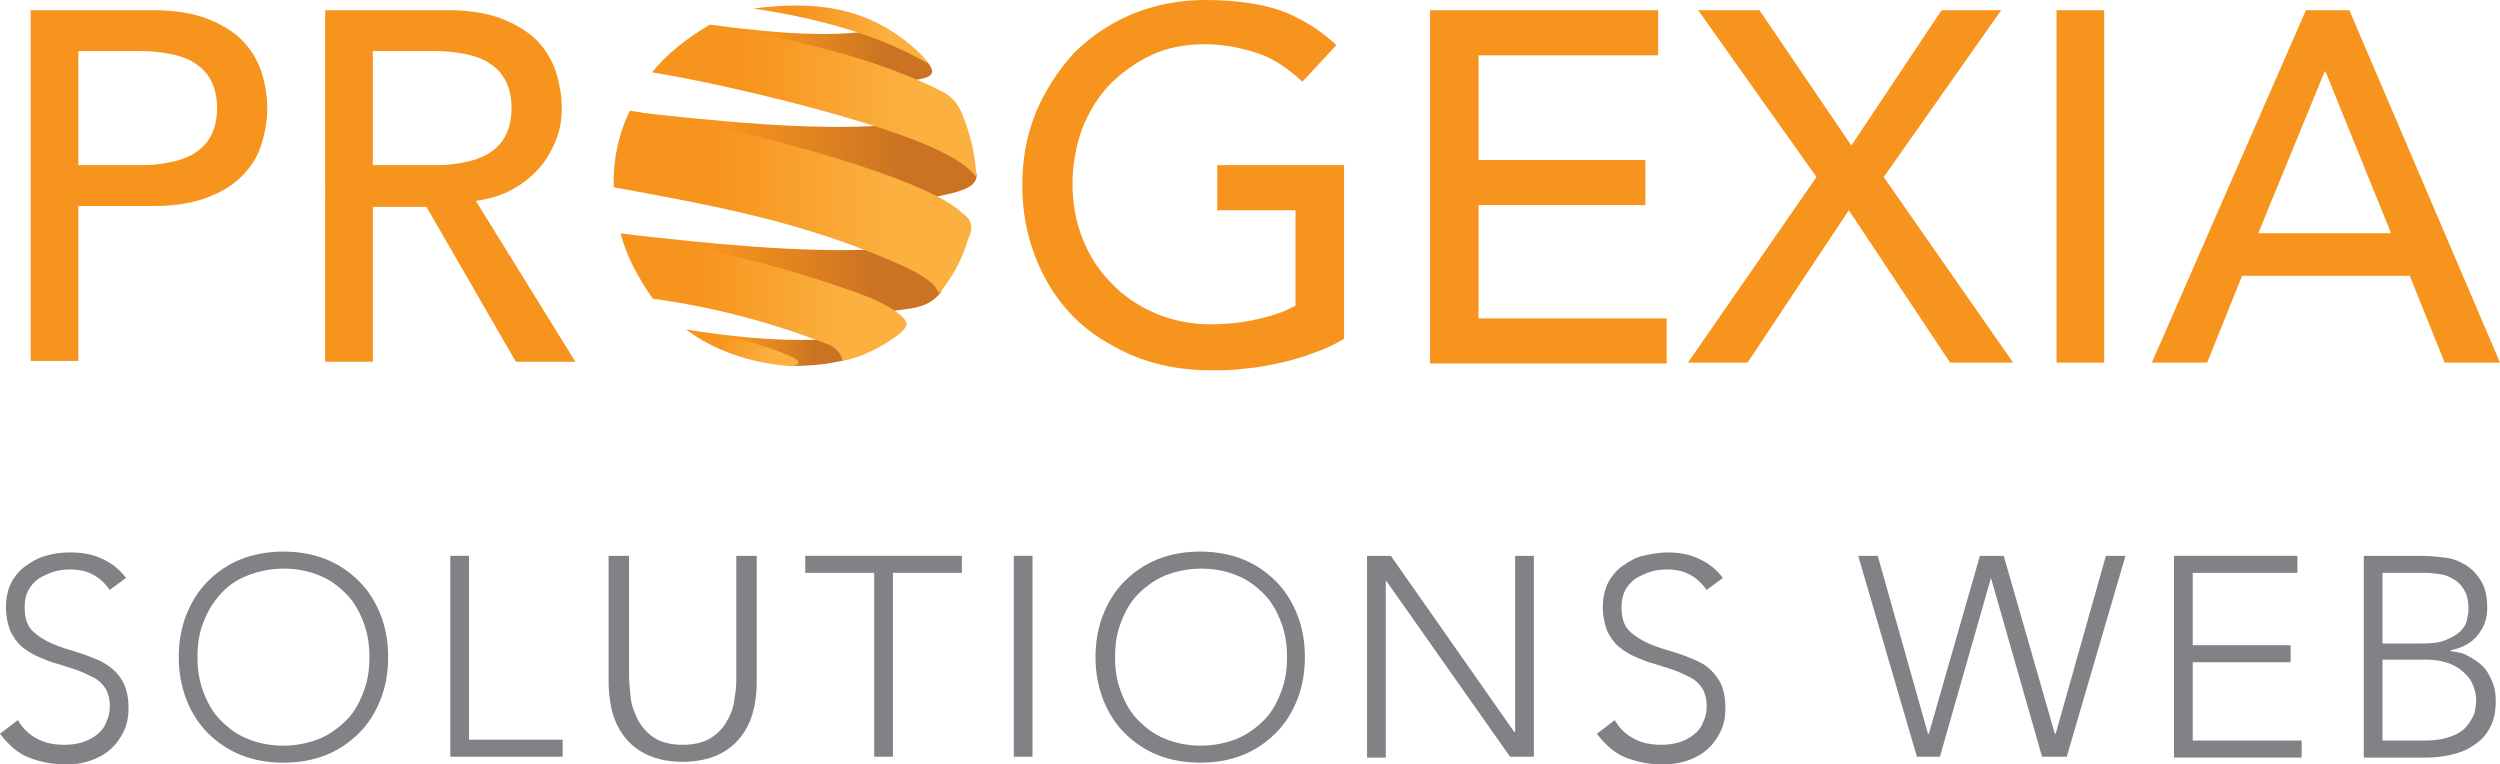
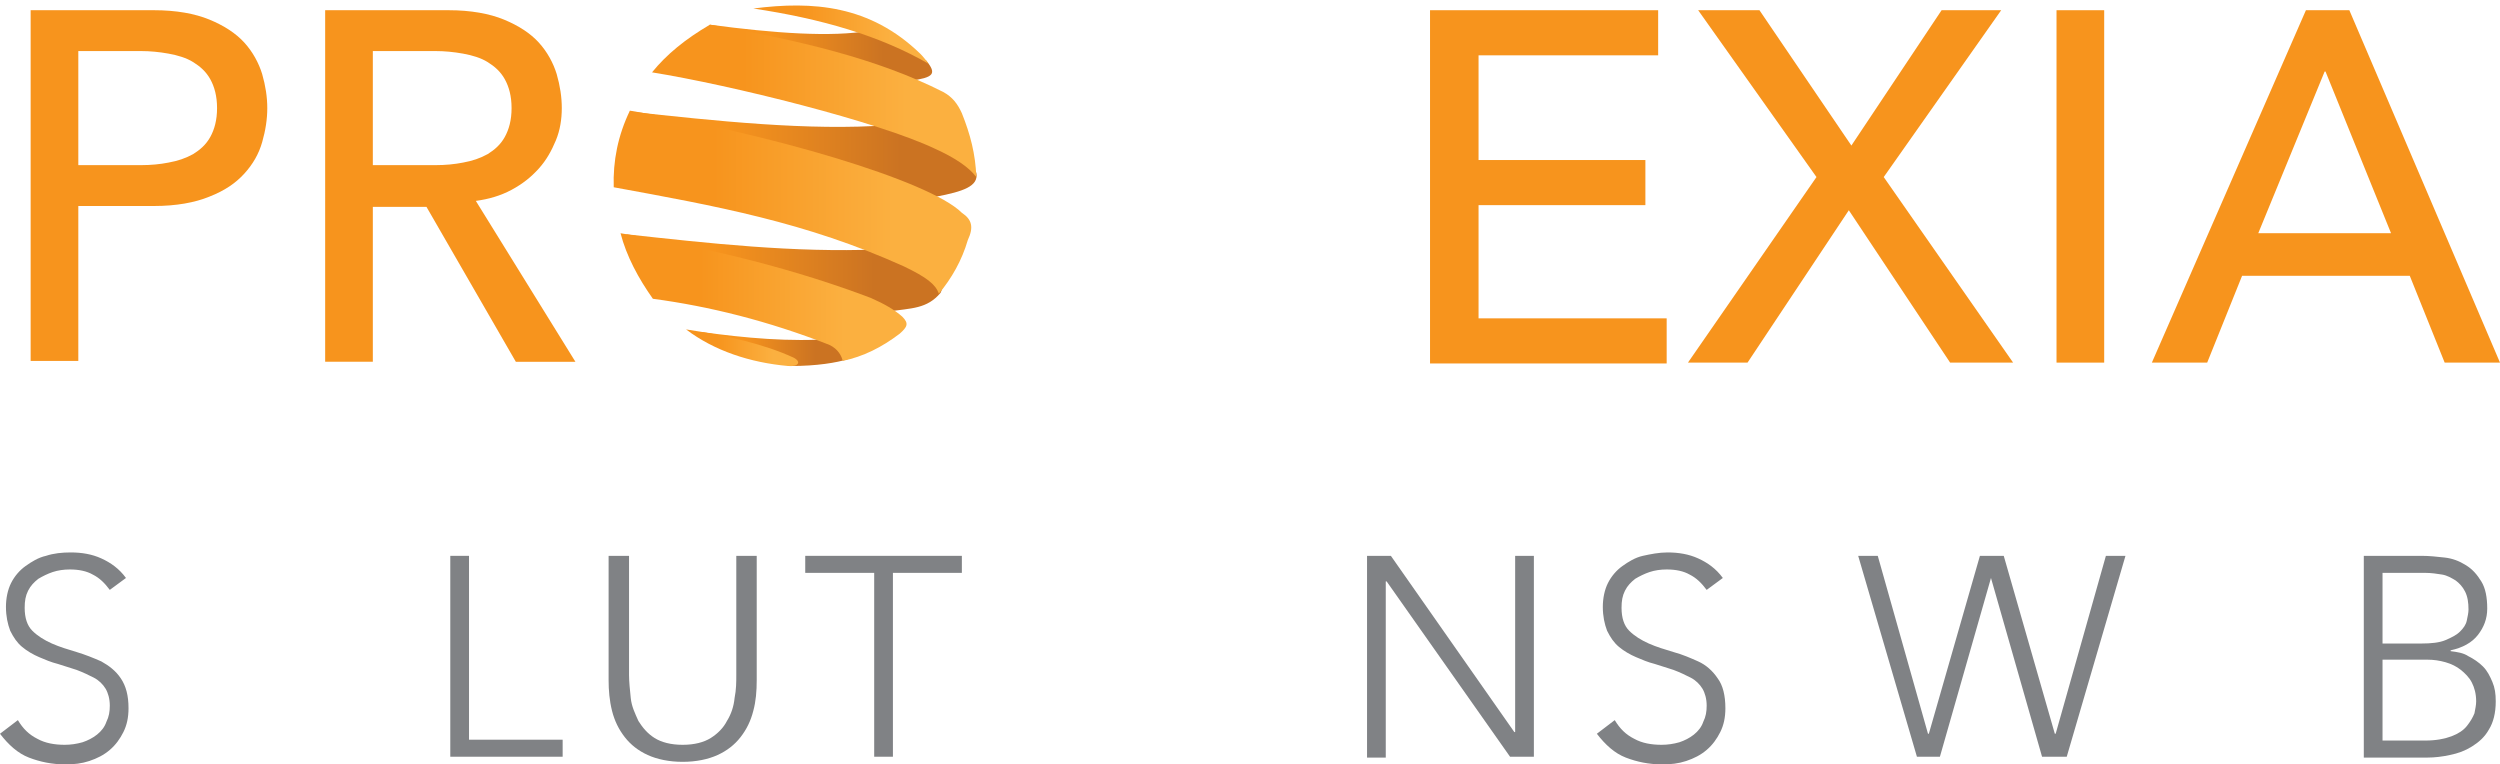
<svg xmlns="http://www.w3.org/2000/svg" version="1.1" id="Layer_1" x="0px" y="0px" style="enable-background:new 0 0 313.4 106.9;" xml:space="preserve" viewBox="7.1 10.2 293.7 89.8">
  <style type="text/css">
	.st0{fill:#F7941D;}
	.st1{fill:#808285;}
	.st2{fill-rule:evenodd;clip-rule:evenodd;fill:url(#SVGID_1_);}
	.st3{fill-rule:evenodd;clip-rule:evenodd;fill:url(#SVGID_00000023267200435090438510000000941343374677887643_);}
	.st4{fill-rule:evenodd;clip-rule:evenodd;fill:url(#SVGID_00000072243125062419636230000009808556943754082710_);}
	.st5{fill-rule:evenodd;clip-rule:evenodd;fill:url(#SVGID_00000058583347271662662490000004091992270082840459_);}
	.st6{fill-rule:evenodd;clip-rule:evenodd;fill:url(#SVGID_00000158021641245558244700000005651612313622828180_);}
	.st7{fill-rule:evenodd;clip-rule:evenodd;fill:url(#SVGID_00000063621319675820167360000011058332835281610668_);}
	.st8{fill-rule:evenodd;clip-rule:evenodd;fill:url(#SVGID_00000031165873924739925130000016856630071037196171_);}
	.st9{fill-rule:evenodd;clip-rule:evenodd;fill:url(#SVGID_00000150813354474907740750000016849555720878229662_);}
	.st10{fill-rule:evenodd;clip-rule:evenodd;fill:url(#SVGID_00000086665572857099558180000009132676012116555958_);}
</style>
  <g>
    <path class="st0" d="M10.7,11.4h14.5c2.6,0,4.8,0.4,6.5,1.1c1.7,0.7,3.1,1.6,4.1,2.7c1,1.1,1.7,2.4,2.1,3.7c0.4,1.4,0.6,2.7,0.6,4   s-0.2,2.6-0.6,4c-0.4,1.4-1.1,2.6-2.1,3.7c-1,1.1-2.3,2-4.1,2.7c-1.7,0.7-3.9,1.1-6.5,1.1h-8.9v18.2h-5.6V11.4z M16.3,29.6h7.4   c1.1,0,2.2-0.1,3.2-0.3c1.1-0.2,2-0.5,2.9-1c0.8-0.5,1.5-1.1,2-2c0.5-0.9,0.8-2,0.8-3.4s-0.3-2.5-0.8-3.4c-0.5-0.9-1.2-1.5-2-2   c-0.8-0.5-1.8-0.8-2.9-1c-1.1-0.2-2.2-0.3-3.2-0.3h-7.4V29.6z" />
    <path class="st0" d="M45.3,11.4h14.5c2.6,0,4.8,0.4,6.5,1.1c1.7,0.7,3.1,1.6,4.1,2.7c1,1.1,1.7,2.4,2.1,3.7c0.4,1.4,0.6,2.7,0.6,4   c0,1.3-0.2,2.6-0.7,3.8c-0.5,1.2-1.1,2.3-2,3.3c-0.9,1-1.9,1.8-3.2,2.5c-1.3,0.7-2.7,1.1-4.2,1.3l11.7,18.9h-7L57.2,34.5h-6.3v18.2   h-5.6V11.4z M50.9,29.6h7.4c1.1,0,2.2-0.1,3.2-0.3c1.1-0.2,2-0.5,2.9-1c0.8-0.5,1.5-1.1,2-2c0.5-0.9,0.8-2,0.8-3.4   s-0.3-2.5-0.8-3.4c-0.5-0.9-1.2-1.5-2-2c-0.8-0.5-1.8-0.8-2.9-1c-1.1-0.2-2.2-0.3-3.2-0.3h-7.4V29.6z" />
-     <path class="st0" d="M165,29.6V50c-1,0.6-2.2,1.2-3.4,1.6c-1.3,0.5-2.6,0.9-4,1.2c-1.4,0.3-2.8,0.6-4.2,0.7c-1.4,0.2-2.8,0.2-4,0.2   c-3.5,0-6.6-0.6-9.4-1.8c-2.7-1.2-5.1-2.7-7-4.7c-1.9-2-3.3-4.3-4.3-6.9c-1-2.6-1.5-5.4-1.5-8.3c0-3.1,0.5-5.9,1.6-8.6   c1.1-2.6,2.6-4.9,4.4-6.9c1.9-1.9,4.2-3.5,6.8-4.6c2.6-1.1,5.6-1.7,8.7-1.7c3.8,0,6.9,0.5,9.3,1.4c2.4,1,4.4,2.3,6.1,3.9l-4,4.3   c-1.7-1.6-3.5-2.8-5.4-3.4c-1.9-0.6-3.9-1-6-1c-2.4,0-4.5,0.4-6.4,1.3c-1.9,0.9-3.5,2.1-4.9,3.5c-1.4,1.5-2.4,3.2-3.2,5.2   c-0.7,2-1.1,4.1-1.1,6.4c0,2.3,0.4,4.5,1.2,6.5c0.8,2,1.9,3.7,3.4,5.2c1.4,1.5,3.1,2.6,5.1,3.5c1.9,0.8,4.1,1.3,6.4,1.3   c2,0,3.9-0.2,5.6-0.6c1.8-0.4,3.3-0.9,4.5-1.6V34.9h-9.2v-5.3H165z" />
    <path class="st0" d="M175.2,11.4h26.7v5.3h-21.1V29h19.6v5.3h-19.6v13.3h22.1v5.3h-27.8V11.4z" />
    <path class="st0" d="M220.5,31l-13.9-19.6h7.2l10.8,15.9l10.6-15.9h7L228.4,31l15.2,21.8h-7.4l-11.9-17.9l-11.9,17.9h-7L220.5,31z" />
    <path class="st0" d="M248.7,11.4h5.6v41.4h-5.6V11.4z" />
    <path class="st0" d="M278,11.4h5.1l17.7,41.4h-6.5l-4.1-10.2h-19.7l-4.1,10.2h-6.5L278,11.4z M288,37.6l-7.7-19h-0.1l-7.8,19H288z" />
  </g>
  <g>
    <path class="st1" d="M9.2,94.8c0.6,1,1.3,1.7,2.3,2.2c0.9,0.5,2,0.7,3.2,0.7c0.7,0,1.4-0.1,2.1-0.3c0.6-0.2,1.2-0.5,1.7-0.9   c0.5-0.4,0.9-0.9,1.1-1.5c0.3-0.6,0.4-1.2,0.4-1.9c0-0.8-0.2-1.5-0.5-2c-0.3-0.5-0.8-1-1.4-1.3c-0.6-0.3-1.2-0.6-2-0.9   c-0.7-0.2-1.5-0.5-2.2-0.7c-0.8-0.2-1.5-0.5-2.2-0.8c-0.7-0.3-1.4-0.7-2-1.2c-0.6-0.5-1-1.1-1.4-1.9c-0.3-0.8-0.5-1.7-0.5-2.8   c0-1,0.2-2,0.6-2.8c0.4-0.8,1-1.5,1.7-2c0.7-0.5,1.5-1,2.4-1.2c0.9-0.3,1.9-0.4,2.9-0.4c1.3,0,2.5,0.2,3.6,0.7   c1.1,0.5,2.1,1.2,2.9,2.3l-1.9,1.4c-0.6-0.8-1.2-1.4-2-1.8c-0.7-0.4-1.6-0.6-2.7-0.6c-0.7,0-1.4,0.1-2,0.3   c-0.6,0.2-1.2,0.5-1.7,0.8c-0.5,0.4-0.9,0.8-1.2,1.4c-0.3,0.6-0.4,1.2-0.4,2c0,1.2,0.3,2.1,0.9,2.7c0.6,0.6,1.4,1.1,2.3,1.5   s1.9,0.7,2.9,1s2,0.7,2.9,1.1c0.9,0.5,1.7,1.1,2.3,2s0.9,2,0.9,3.5c0,1.1-0.2,2-0.6,2.8c-0.4,0.8-0.9,1.5-1.6,2.1   c-0.7,0.6-1.5,1-2.4,1.3c-0.9,0.3-1.8,0.4-2.8,0.4c-1.6,0-3-0.3-4.3-0.8c-1.3-0.5-2.4-1.5-3.4-2.8L9.2,94.8z" />
-     <path class="st1" d="M28.1,87.4c0-1.8,0.3-3.5,0.9-5c0.6-1.5,1.4-2.8,2.5-3.9s2.4-2,3.9-2.6c1.5-0.6,3.2-0.9,5-0.9   c1.8,0,3.5,0.3,5,0.9c1.5,0.6,2.8,1.5,3.9,2.6s1.9,2.4,2.5,3.9s0.9,3.2,0.9,5s-0.3,3.5-0.9,5c-0.6,1.5-1.4,2.8-2.5,3.9   c-1.1,1.1-2.4,2-3.9,2.6c-1.5,0.6-3.2,0.9-5,0.9c-1.8,0-3.5-0.3-5-0.9c-1.5-0.6-2.8-1.5-3.9-2.6c-1.1-1.1-1.9-2.4-2.5-3.9   C28.4,90.8,28.1,89.2,28.1,87.4z M30.3,87.4c0,1.5,0.2,2.8,0.7,4.1c0.5,1.3,1.1,2.4,2,3.3s1.9,1.7,3.2,2.2c1.2,0.5,2.6,0.8,4.2,0.8   c1.5,0,2.9-0.3,4.2-0.8c1.2-0.5,2.3-1.3,3.2-2.2s1.5-2,2-3.3c0.5-1.3,0.7-2.6,0.7-4.1s-0.2-2.8-0.7-4.1c-0.5-1.3-1.1-2.4-2-3.3   s-1.9-1.7-3.2-2.2c-1.2-0.5-2.6-0.8-4.2-0.8c-1.5,0-2.9,0.3-4.2,0.8C34.9,78.3,33.9,79,33,80s-1.5,2-2,3.3   C30.5,84.5,30.3,85.9,30.3,87.4z" />
    <path class="st1" d="M60,75.5h2.2v21.6h11v2H60V75.5z" />
    <path class="st1" d="M96,90.1c0,1.3-0.1,2.5-0.4,3.6c-0.3,1.2-0.8,2.2-1.5,3.1c-0.7,0.9-1.6,1.6-2.7,2.1c-1.1,0.5-2.5,0.8-4.1,0.8   c-1.6,0-3-0.3-4.1-0.8c-1.1-0.5-2-1.2-2.7-2.1c-0.7-0.9-1.2-1.9-1.5-3.1c-0.3-1.2-0.4-2.4-0.4-3.6V75.5H81v14   c0,0.8,0.1,1.7,0.2,2.7s0.5,1.8,0.9,2.7c0.5,0.8,1.1,1.5,1.9,2c0.8,0.5,1.9,0.8,3.3,0.8c1.4,0,2.5-0.3,3.3-0.8   c0.8-0.5,1.5-1.2,1.9-2c0.5-0.8,0.8-1.7,0.9-2.7c0.2-1,0.2-1.9,0.2-2.7v-14H96V90.1z" />
    <path class="st1" d="M109.8,77.5h-8.1v-2h18.4v2H112v21.6h-2.2V77.5z" />
-     <path class="st1" d="M126.2,75.5h2.2v23.6h-2.2V75.5z" />
-     <path class="st1" d="M135.8,87.4c0-1.8,0.3-3.5,0.9-5c0.6-1.5,1.4-2.8,2.5-3.9s2.4-2,3.9-2.6c1.5-0.6,3.2-0.9,5-0.9   c1.8,0,3.5,0.3,5,0.9c1.5,0.6,2.8,1.5,3.9,2.6s1.9,2.4,2.5,3.9s0.9,3.2,0.9,5s-0.3,3.5-0.9,5c-0.6,1.5-1.4,2.8-2.5,3.9   c-1.1,1.1-2.4,2-3.9,2.6c-1.5,0.6-3.2,0.9-5,0.9c-1.8,0-3.5-0.3-5-0.9c-1.5-0.6-2.8-1.5-3.9-2.6c-1.1-1.1-1.9-2.4-2.5-3.9   C136.1,90.8,135.8,89.2,135.8,87.4z M138.1,87.4c0,1.5,0.2,2.8,0.7,4.1c0.5,1.3,1.1,2.4,2,3.3s1.9,1.7,3.2,2.2   c1.2,0.5,2.6,0.8,4.2,0.8c1.5,0,2.9-0.3,4.2-0.8c1.2-0.5,2.3-1.3,3.2-2.2s1.5-2,2-3.3c0.5-1.3,0.7-2.6,0.7-4.1s-0.2-2.8-0.7-4.1   c-0.5-1.3-1.1-2.4-2-3.3s-1.9-1.7-3.2-2.2c-1.2-0.5-2.6-0.8-4.2-0.8c-1.5,0-2.9,0.3-4.2,0.8c-1.2,0.5-2.3,1.3-3.2,2.2s-1.5,2-2,3.3   C138.3,84.5,138.1,85.9,138.1,87.4z" />
    <path class="st1" d="M167.7,75.5h2.8L185,96.2h0.1V75.5h2.2v23.6h-2.8L170,78.5h-0.1v20.7h-2.2V75.5z" />
    <path class="st1" d="M196.8,94.8c0.6,1,1.3,1.7,2.3,2.2c0.9,0.5,2,0.7,3.2,0.7c0.7,0,1.4-0.1,2.1-0.3c0.6-0.2,1.2-0.5,1.7-0.9   s0.9-0.9,1.1-1.5c0.3-0.6,0.4-1.2,0.4-1.9c0-0.8-0.2-1.5-0.5-2c-0.3-0.5-0.8-1-1.4-1.3c-0.6-0.3-1.2-0.6-2-0.9   c-0.7-0.2-1.5-0.5-2.2-0.7c-0.8-0.2-1.5-0.5-2.2-0.8c-0.7-0.3-1.4-0.7-2-1.2s-1-1.1-1.4-1.9c-0.3-0.8-0.5-1.7-0.5-2.8   c0-1,0.2-2,0.6-2.8c0.4-0.8,1-1.5,1.7-2c0.7-0.5,1.5-1,2.4-1.2s1.9-0.4,2.9-0.4c1.3,0,2.5,0.2,3.6,0.7s2.1,1.2,2.9,2.3l-1.9,1.4   c-0.6-0.8-1.2-1.4-2-1.8c-0.7-0.4-1.6-0.6-2.7-0.6c-0.7,0-1.4,0.1-2,0.3c-0.6,0.2-1.2,0.5-1.7,0.8c-0.5,0.4-0.9,0.8-1.2,1.4   c-0.3,0.6-0.4,1.2-0.4,2c0,1.2,0.3,2.1,0.9,2.7c0.6,0.6,1.4,1.1,2.3,1.5s1.9,0.7,2.9,1c1.1,0.3,2,0.7,2.9,1.1s1.7,1.1,2.3,2   c0.6,0.8,0.9,2,0.9,3.5c0,1.1-0.2,2-0.6,2.8s-0.9,1.5-1.6,2.1c-0.7,0.6-1.5,1-2.4,1.3s-1.8,0.4-2.8,0.4c-1.6,0-3-0.3-4.3-0.8   s-2.4-1.5-3.4-2.8L196.8,94.8z" />
    <path class="st1" d="M225.4,75.5h2.3l5.9,20.9h0.1l6-20.9h2.8l6,20.9h0.1l5.9-20.9h2.3l-6.9,23.6H247l-6-21H241l-6,21h-2.7   L225.4,75.5z" />
-     <path class="st1" d="M262.5,75.5h14.5v2h-12.3V86h11.5v2h-11.5v9.2h12.8v2h-15V75.5z" />
    <path class="st1" d="M284.8,75.5h6.8c0.9,0,1.8,0.1,2.7,0.2c0.9,0.1,1.7,0.4,2.5,0.9s1.3,1.1,1.8,1.9s0.7,1.9,0.7,3.2   c0,1.2-0.4,2.2-1.1,3.1c-0.7,0.9-1.8,1.5-3.2,1.8v0.1c0.8,0.1,1.5,0.2,2.1,0.6c0.6,0.3,1.2,0.7,1.7,1.2c0.5,0.5,0.8,1.1,1.1,1.8   c0.3,0.7,0.4,1.4,0.4,2.3c0,1.4-0.3,2.5-0.8,3.3c-0.5,0.9-1.2,1.5-2,2s-1.6,0.8-2.6,1c-0.9,0.2-1.8,0.3-2.6,0.3h-7.5V75.5z    M287,85.8h4.6c1.1,0,2.1-0.1,2.8-0.4c0.7-0.3,1.3-0.6,1.7-1c0.4-0.4,0.7-0.8,0.8-1.3c0.1-0.5,0.2-0.9,0.2-1.3   c0-0.8-0.1-1.5-0.4-2.1s-0.7-1-1.1-1.3c-0.5-0.3-1-0.6-1.6-0.7c-0.6-0.1-1.3-0.2-2-0.2H287V85.8z M287,97.2h5   c1.3,0,2.3-0.2,3.1-0.5s1.4-0.7,1.8-1.2c0.4-0.5,0.7-1,0.9-1.5c0.1-0.5,0.2-1,0.2-1.4c0-0.9-0.2-1.6-0.5-2.2   c-0.3-0.6-0.8-1.1-1.3-1.5s-1.1-0.7-1.8-0.9c-0.7-0.2-1.4-0.3-2.1-0.3H287V97.2z" />
  </g>
  <g>
    <g>
      <linearGradient id="SVGID_1_" gradientUnits="userSpaceOnUse" x1="80.523" y1="42.19" x2="117.977" y2="42.19">
        <stop offset="0.279" style="stop-color:#F7941D" />
        <stop offset="0.782" style="stop-color:#CB7322" />
      </linearGradient>
      <path class="st2" d="M80.5,37.7c10,1.1,19.9,2.2,29.8,1.8c6.1,0.3,8.7,1.9,7.3,5.1c-1.6,1.9-3.4,1.8-6.2,2.2    C108.6,47.1,80.5,37.8,80.5,37.7" />
      <linearGradient id="SVGID_00000080206067518066995000000002618174829937942427_" gradientUnits="userSpaceOnUse" x1="81.04" y1="28.366" x2="121.855" y2="28.366">
        <stop offset="0.279" style="stop-color:#F7941D" />
        <stop offset="0.782" style="stop-color:#CB7322" />
      </linearGradient>
      <path style="fill-rule:evenodd;clip-rule:evenodd;fill:url(#SVGID_00000080206067518066995000000002618174829937942427_);" d="    M81,23.3c10.1,1.1,21.2,2.3,30.5,1.6l9.8,4.7l0.5,0.9c0.3,1.6-1.6,2.2-4.7,2.8L81,23.3z" />
      <linearGradient id="SVGID_00000042697313102651485180000004464120150860762547_" gradientUnits="userSpaceOnUse" x1="90.248" y1="16.448" x2="116.611" y2="16.448">
        <stop offset="0.279" style="stop-color:#F7941D" />
        <stop offset="0.782" style="stop-color:#CB7322" />
      </linearGradient>
      <path style="fill-rule:evenodd;clip-rule:evenodd;fill:url(#SVGID_00000042697313102651485180000004464120150860762547_);" d="    M90.5,13.1c7.5,1,14.3,1.5,18.8,0.7l6.6,3.5c1.3,1.6,0.9,2-1.9,2.4l-23.7-6.1L90.5,13.1z" />
      <linearGradient id="SVGID_00000129197001722891804700000007625395414685422765_" gradientUnits="userSpaceOnUse" x1="89.49" y1="51.191" x2="106.639" y2="51.191">
        <stop offset="0.279" style="stop-color:#F7941D" />
        <stop offset="0.782" style="stop-color:#CB7322" />
      </linearGradient>
      <path style="fill-rule:evenodd;clip-rule:evenodd;fill:url(#SVGID_00000129197001722891804700000007625395414685422765_);" d="    M89.5,49.2c5.1,0.7,10.4,1.2,15.5,0.8l1.7,2.4c-1.3,0.4-3.6,0.8-6.7,0.8l-9.9-3.5C90.1,49.7,89.4,49.3,89.5,49.2" />
    </g>
    <linearGradient id="SVGID_00000063620021080338618740000009998345476941978815_" gradientUnits="userSpaceOnUse" x1="95.603" y1="14.221" x2="116.146" y2="14.221">
      <stop offset="0.279" style="stop-color:#F7941D" />
      <stop offset="0.782" style="stop-color:#FBB040" />
    </linearGradient>
    <path style="fill-rule:evenodd;clip-rule:evenodd;fill:url(#SVGID_00000063620021080338618740000009998345476941978815_);" d="   M95.6,11.2c7-0.9,13.7-0.4,19.6,5.3c0.4,0.4,0.7,0.8,1,1.2C110.5,14.4,103.6,12.4,95.6,11.2" />
    <linearGradient id="SVGID_00000130608521579793831160000009739136433920354730_" gradientUnits="userSpaceOnUse" x1="83.841" y1="22.068" x2="121.869" y2="22.068">
      <stop offset="0.279" style="stop-color:#F7941D" />
      <stop offset="0.782" style="stop-color:#FBB040" />
    </linearGradient>
    <path style="fill-rule:evenodd;clip-rule:evenodd;fill:url(#SVGID_00000130608521579793831160000009739136433920354730_);" d="   M90.5,13.1c10.4,1.8,19.7,4,27.4,7.9c1.1,0.6,1.7,1.4,2.2,2.5c1,2.5,1.6,4.8,1.7,7.5c-0.9-1.2-2.6-2.3-4.8-3.3   c-6.7-3.2-24-7.5-33.3-9C85.4,16.6,87.6,14.8,90.5,13.1" />
    <linearGradient id="SVGID_00000182514527845670753610000005150590510783680938_" gradientUnits="userSpaceOnUse" x1="79.194" y1="34.016" x2="121.159" y2="34.016">
      <stop offset="0.279" style="stop-color:#F7941D" />
      <stop offset="0.782" style="stop-color:#FBB040" />
    </linearGradient>
    <path style="fill-rule:evenodd;clip-rule:evenodd;fill:url(#SVGID_00000182514527845670753610000005150590510783680938_);" d="   M81.1,23.2c16.1,2.6,35.2,8.2,39,12c1.2,0.8,1.4,1.7,0.7,3.2c-0.7,2.4-1.9,4.5-3.4,6.3c-0.4-1.1-1.4-1.9-4.1-3.2   c-11.5-5.2-22.1-7.1-34.1-9.3C79.1,29.1,79.7,26.1,81.1,23.2" />
    <linearGradient id="SVGID_00000073711313984402028830000017713149533151478717_" gradientUnits="userSpaceOnUse" x1="79.991" y1="45.038" x2="113.588" y2="45.038">
      <stop offset="0.279" style="stop-color:#F7941D" />
      <stop offset="0.782" style="stop-color:#FBB040" />
    </linearGradient>
    <path style="fill-rule:evenodd;clip-rule:evenodd;fill:url(#SVGID_00000073711313984402028830000017713149533151478717_);" d="   M80,37.6c10.9,1.8,20.7,4.3,29.4,7.6c1.6,0.7,2.8,1.4,3.7,2.2c0.8,0.8,0.6,1.2-0.3,2c-2.1,1.6-4.3,2.7-6.7,3.2   c-0.1-0.5-0.5-1.4-1.6-1.9c-7.2-2.8-14-4.5-20.7-5.4C82.1,42.9,80.7,40.3,80,37.6" />
    <linearGradient id="SVGID_00000071558641924701201830000003059704904166936475_" gradientUnits="userSpaceOnUse" x1="87.693" y1="51.043" x2="100.836" y2="51.043">
      <stop offset="0.279" style="stop-color:#F7941D" />
      <stop offset="0.782" style="stop-color:#FBB040" />
    </linearGradient>
    <path style="fill-rule:evenodd;clip-rule:evenodd;fill:url(#SVGID_00000071558641924701201830000003059704904166936475_);" d="   M87.7,48.9c4.7,0.7,9.1,1.7,12.6,3.3c1,0.5,0.6,1.1-0.6,1C95.2,52.8,91,51.4,87.7,48.9" />
  </g>
</svg>